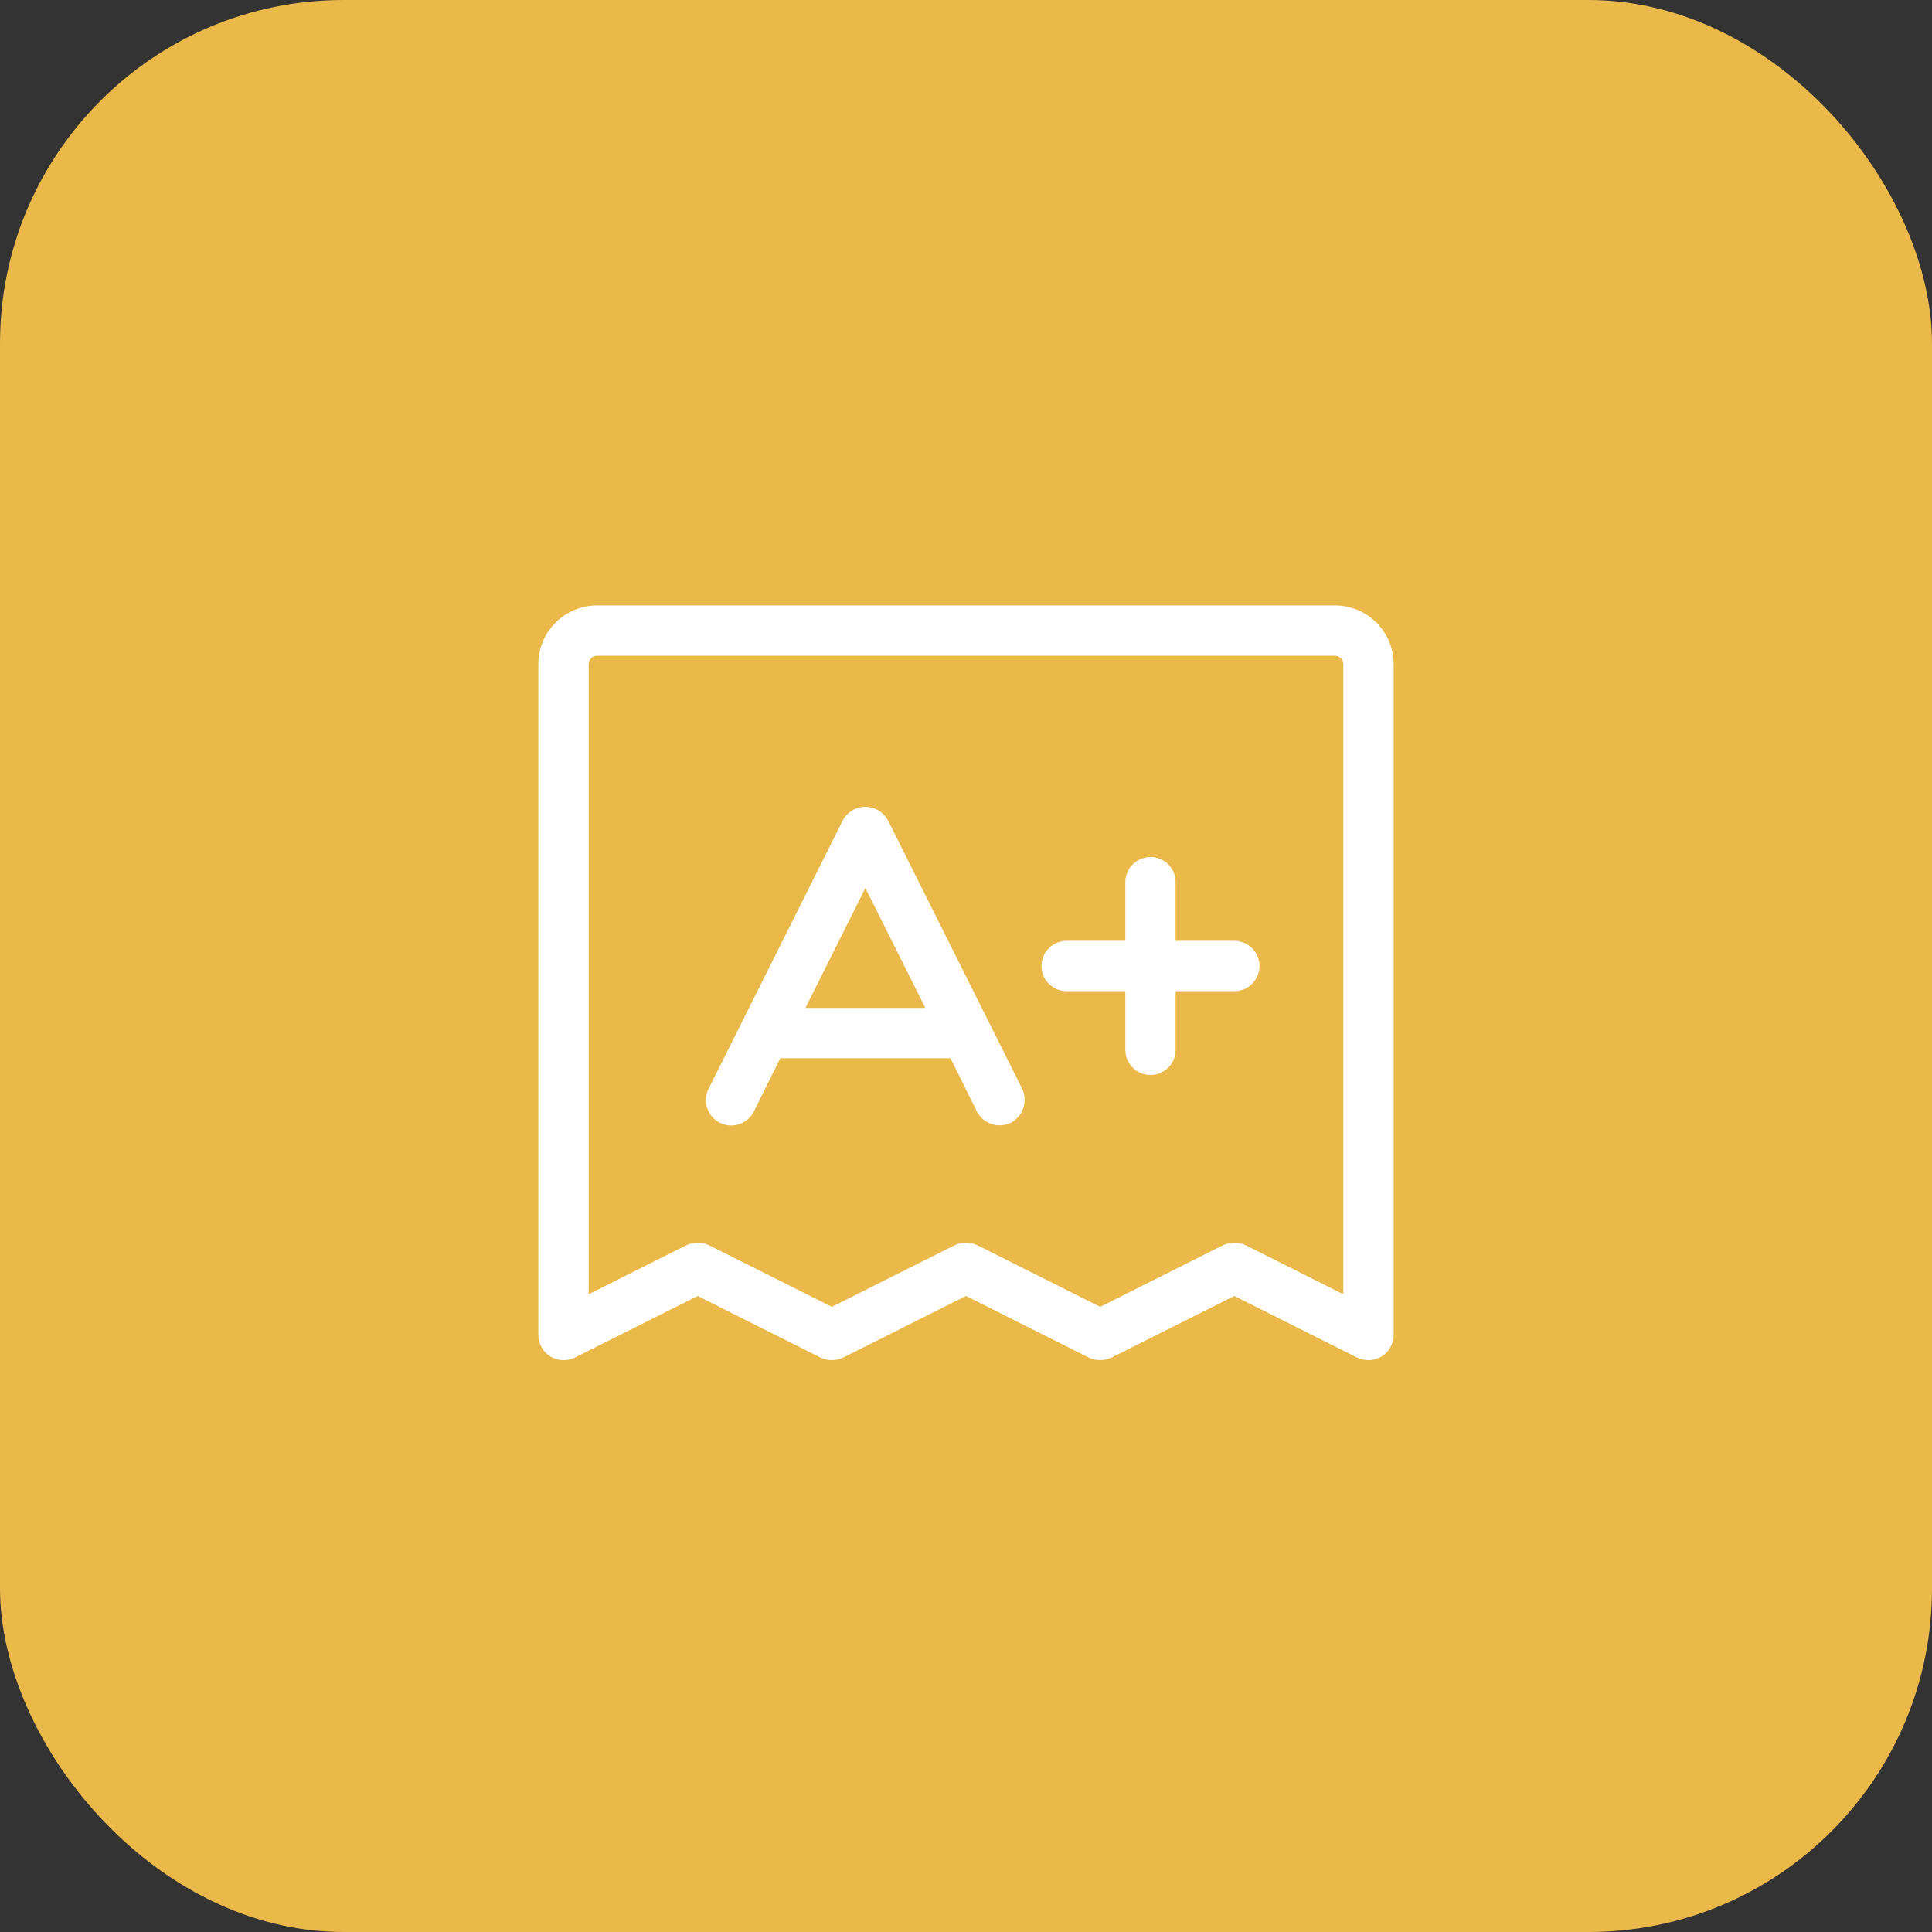
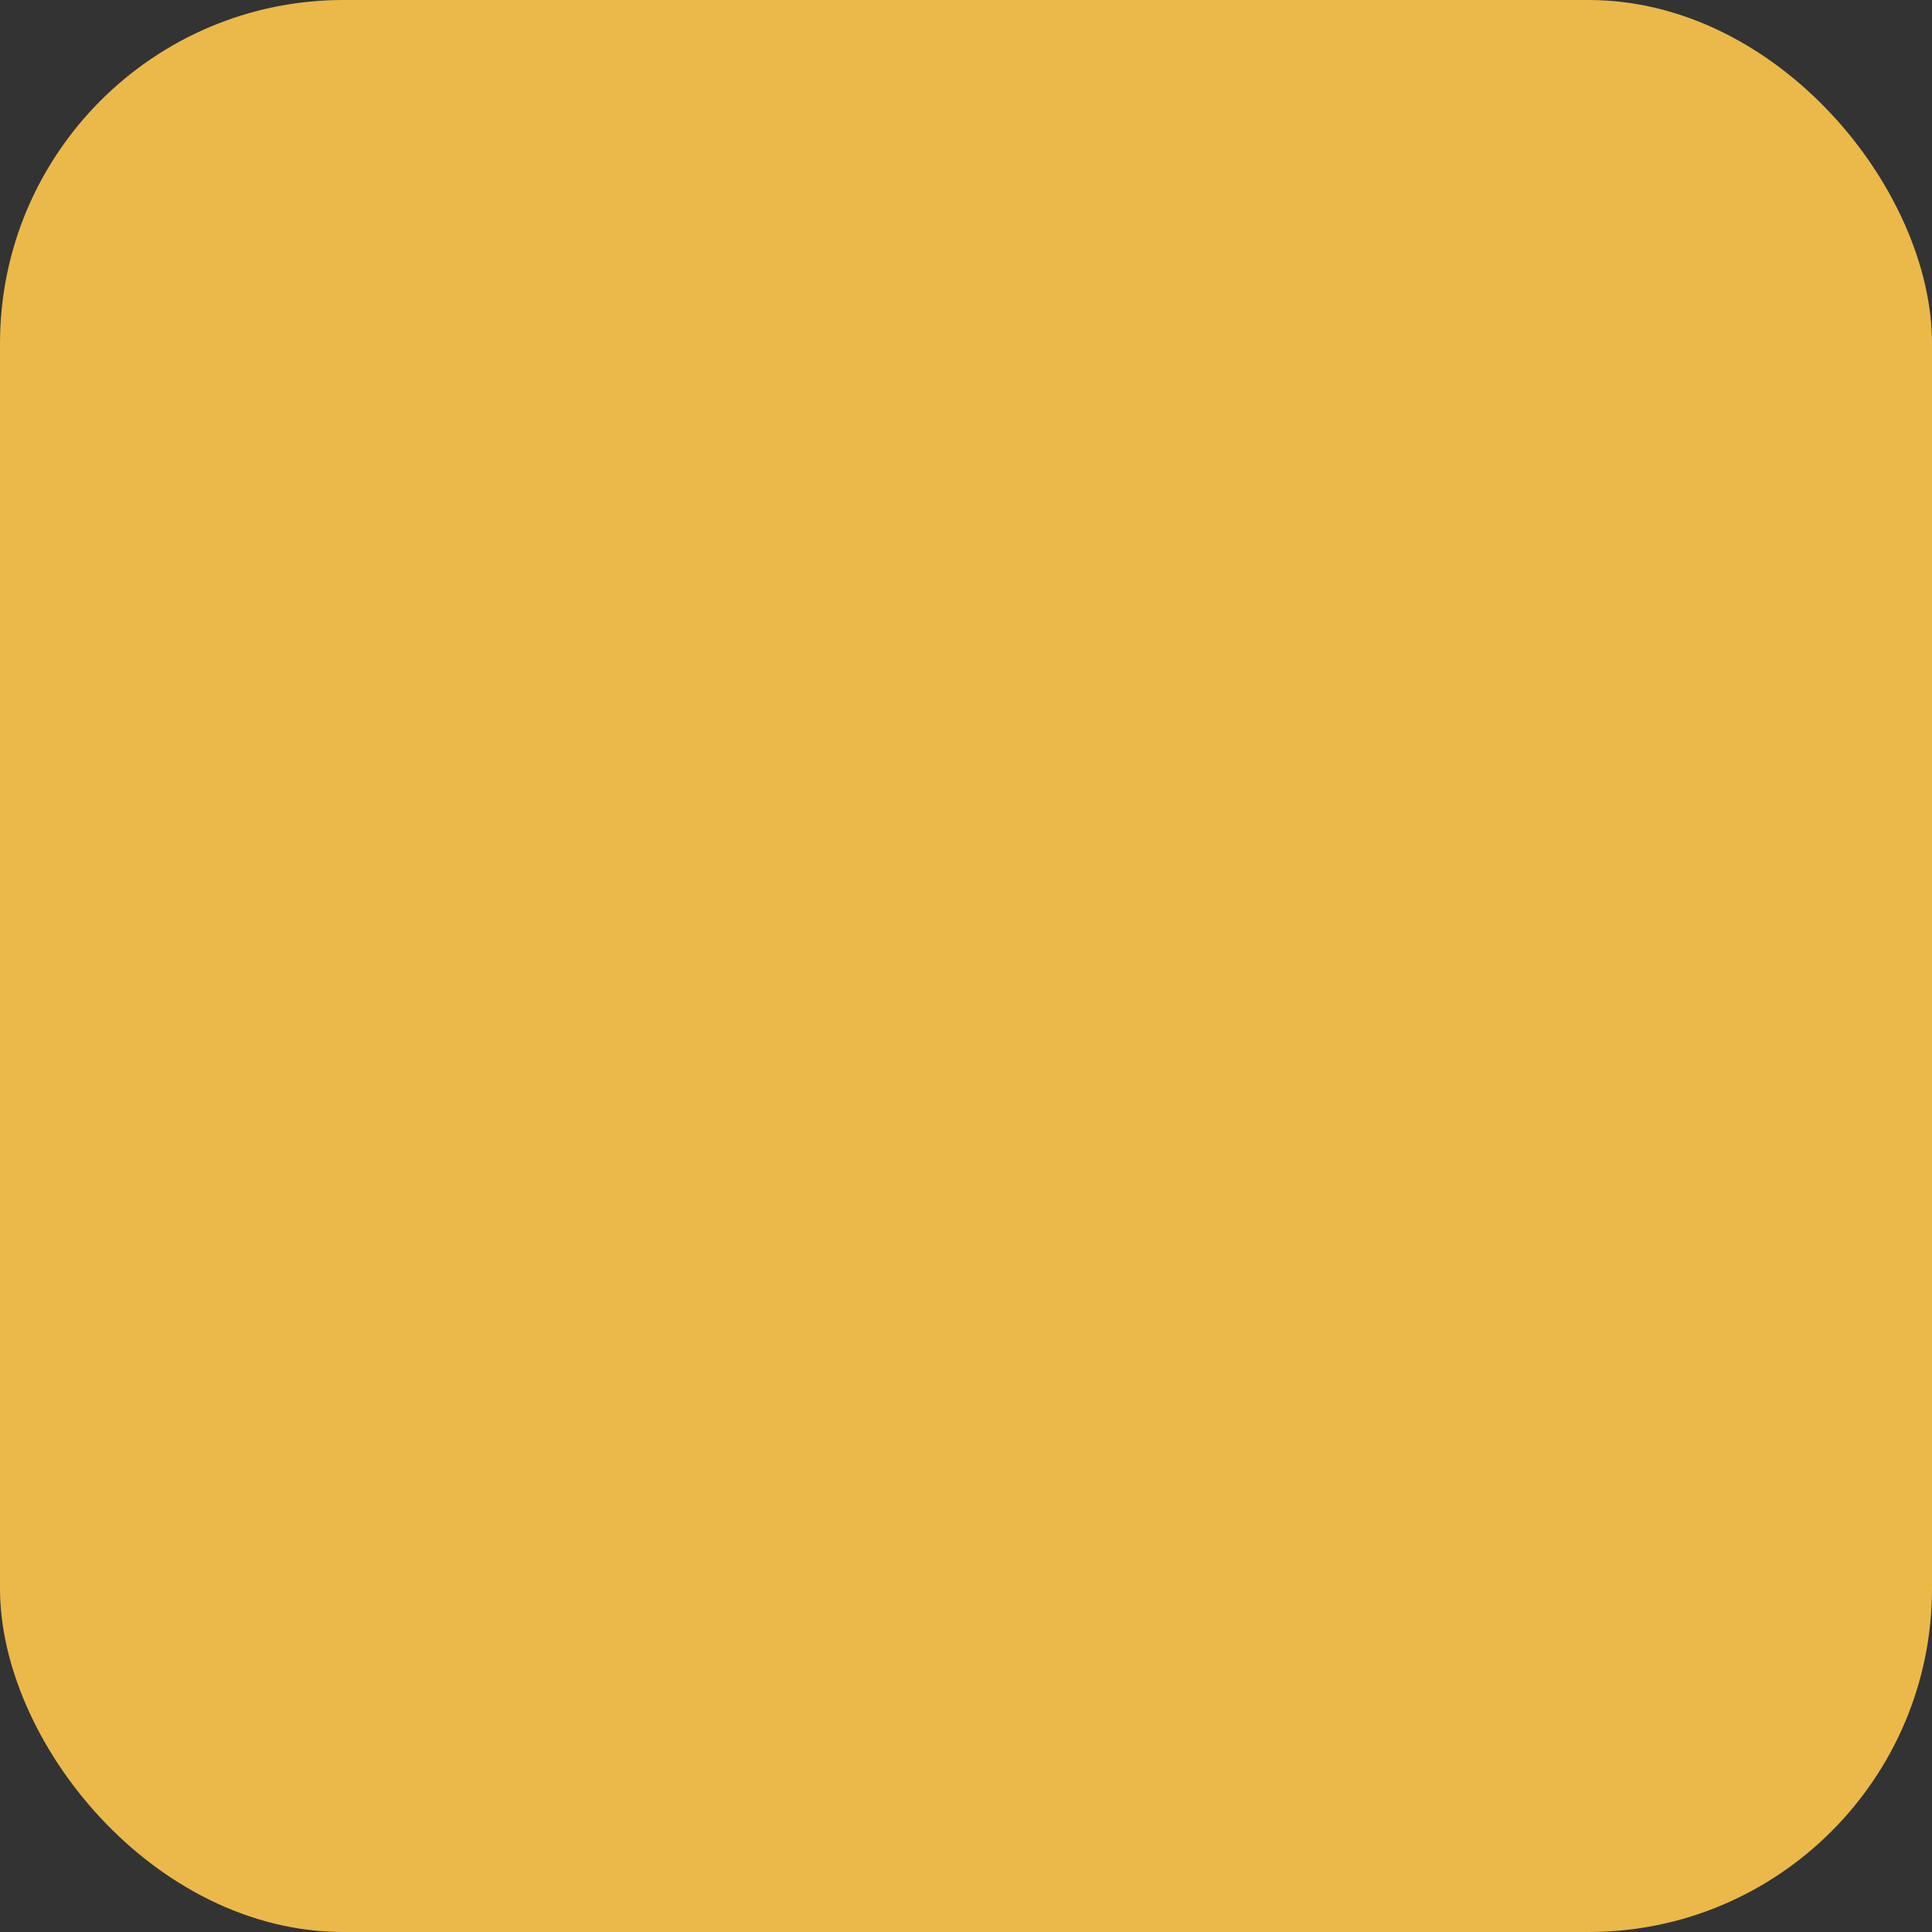
<svg xmlns="http://www.w3.org/2000/svg" width="45" height="45" viewBox="0 0 45 45" fill="none">
  <rect x="0" y="0" width="45" height="45" fill="#333333" stroke="none" />
  <rect width="45" height="45" rx="8" fill="#EBB84A" />
-   <path d="M31.094 14.102H13.906C13.544 14.102 13.196 14.246 12.94 14.502C12.683 14.758 12.539 15.106 12.539 15.469V31.094C12.54 31.193 12.565 31.291 12.613 31.378C12.66 31.464 12.729 31.538 12.812 31.592C12.899 31.644 12.996 31.674 13.097 31.68C13.197 31.685 13.298 31.665 13.389 31.621L16.25 30.186L19.111 31.621C19.194 31.66 19.284 31.679 19.375 31.679C19.466 31.679 19.556 31.66 19.639 31.621L22.5 30.186L25.361 31.621C25.444 31.66 25.534 31.679 25.625 31.679C25.716 31.679 25.806 31.66 25.889 31.621L28.75 30.186L31.611 31.621C31.694 31.659 31.784 31.679 31.875 31.68C31.985 31.679 32.093 31.649 32.188 31.592C32.271 31.538 32.34 31.464 32.387 31.378C32.435 31.291 32.46 31.193 32.461 31.094V15.469C32.461 15.106 32.317 14.758 32.06 14.502C31.804 14.246 31.456 14.102 31.094 14.102ZM31.289 30.146L29.014 29.004C28.931 28.965 28.841 28.946 28.75 28.946C28.659 28.946 28.569 28.965 28.486 29.004L25.625 30.439L22.764 29.004C22.681 28.965 22.591 28.946 22.5 28.946C22.409 28.946 22.319 28.965 22.236 29.004L19.375 30.439L16.514 29.004C16.431 28.965 16.341 28.946 16.25 28.946C16.159 28.946 16.069 28.965 15.986 29.004L13.711 30.146V15.469C13.711 15.417 13.732 15.367 13.768 15.331C13.805 15.294 13.854 15.273 13.906 15.273H31.094C31.145 15.273 31.195 15.294 31.232 15.331C31.268 15.367 31.289 15.417 31.289 15.469V30.146ZM20.684 19.111C20.633 19.015 20.557 18.935 20.464 18.878C20.371 18.822 20.265 18.793 20.156 18.793C20.048 18.793 19.941 18.822 19.848 18.878C19.755 18.935 19.679 19.015 19.629 19.111L16.504 25.361C16.434 25.501 16.422 25.663 16.472 25.811C16.521 25.96 16.628 26.082 16.768 26.152C16.907 26.222 17.069 26.234 17.218 26.184C17.366 26.135 17.489 26.029 17.559 25.889L18.174 24.648H22.139L22.754 25.889C22.804 25.985 22.88 26.067 22.973 26.123C23.066 26.18 23.172 26.211 23.281 26.211C23.372 26.21 23.462 26.19 23.545 26.152C23.682 26.079 23.786 25.957 23.835 25.809C23.884 25.662 23.874 25.502 23.809 25.361L20.684 19.111ZM18.76 23.477L20.156 20.684L21.553 23.477H18.76ZM29.336 22.5C29.336 22.655 29.274 22.804 29.164 22.914C29.054 23.024 28.905 23.086 28.75 23.086H27.383V24.453C27.383 24.608 27.321 24.758 27.211 24.867C27.101 24.977 26.952 25.039 26.797 25.039C26.642 25.039 26.492 24.977 26.383 24.867C26.273 24.758 26.211 24.608 26.211 24.453V23.086H24.844C24.688 23.086 24.539 23.024 24.429 22.914C24.32 22.804 24.258 22.655 24.258 22.5C24.258 22.345 24.32 22.196 24.429 22.086C24.539 21.976 24.688 21.914 24.844 21.914H26.211V20.547C26.211 20.392 26.273 20.242 26.383 20.133C26.492 20.023 26.642 19.961 26.797 19.961C26.952 19.961 27.101 20.023 27.211 20.133C27.321 20.242 27.383 20.392 27.383 20.547V21.914H28.75C28.905 21.914 29.054 21.976 29.164 22.086C29.274 22.196 29.336 22.345 29.336 22.5Z" fill="white" />
</svg>